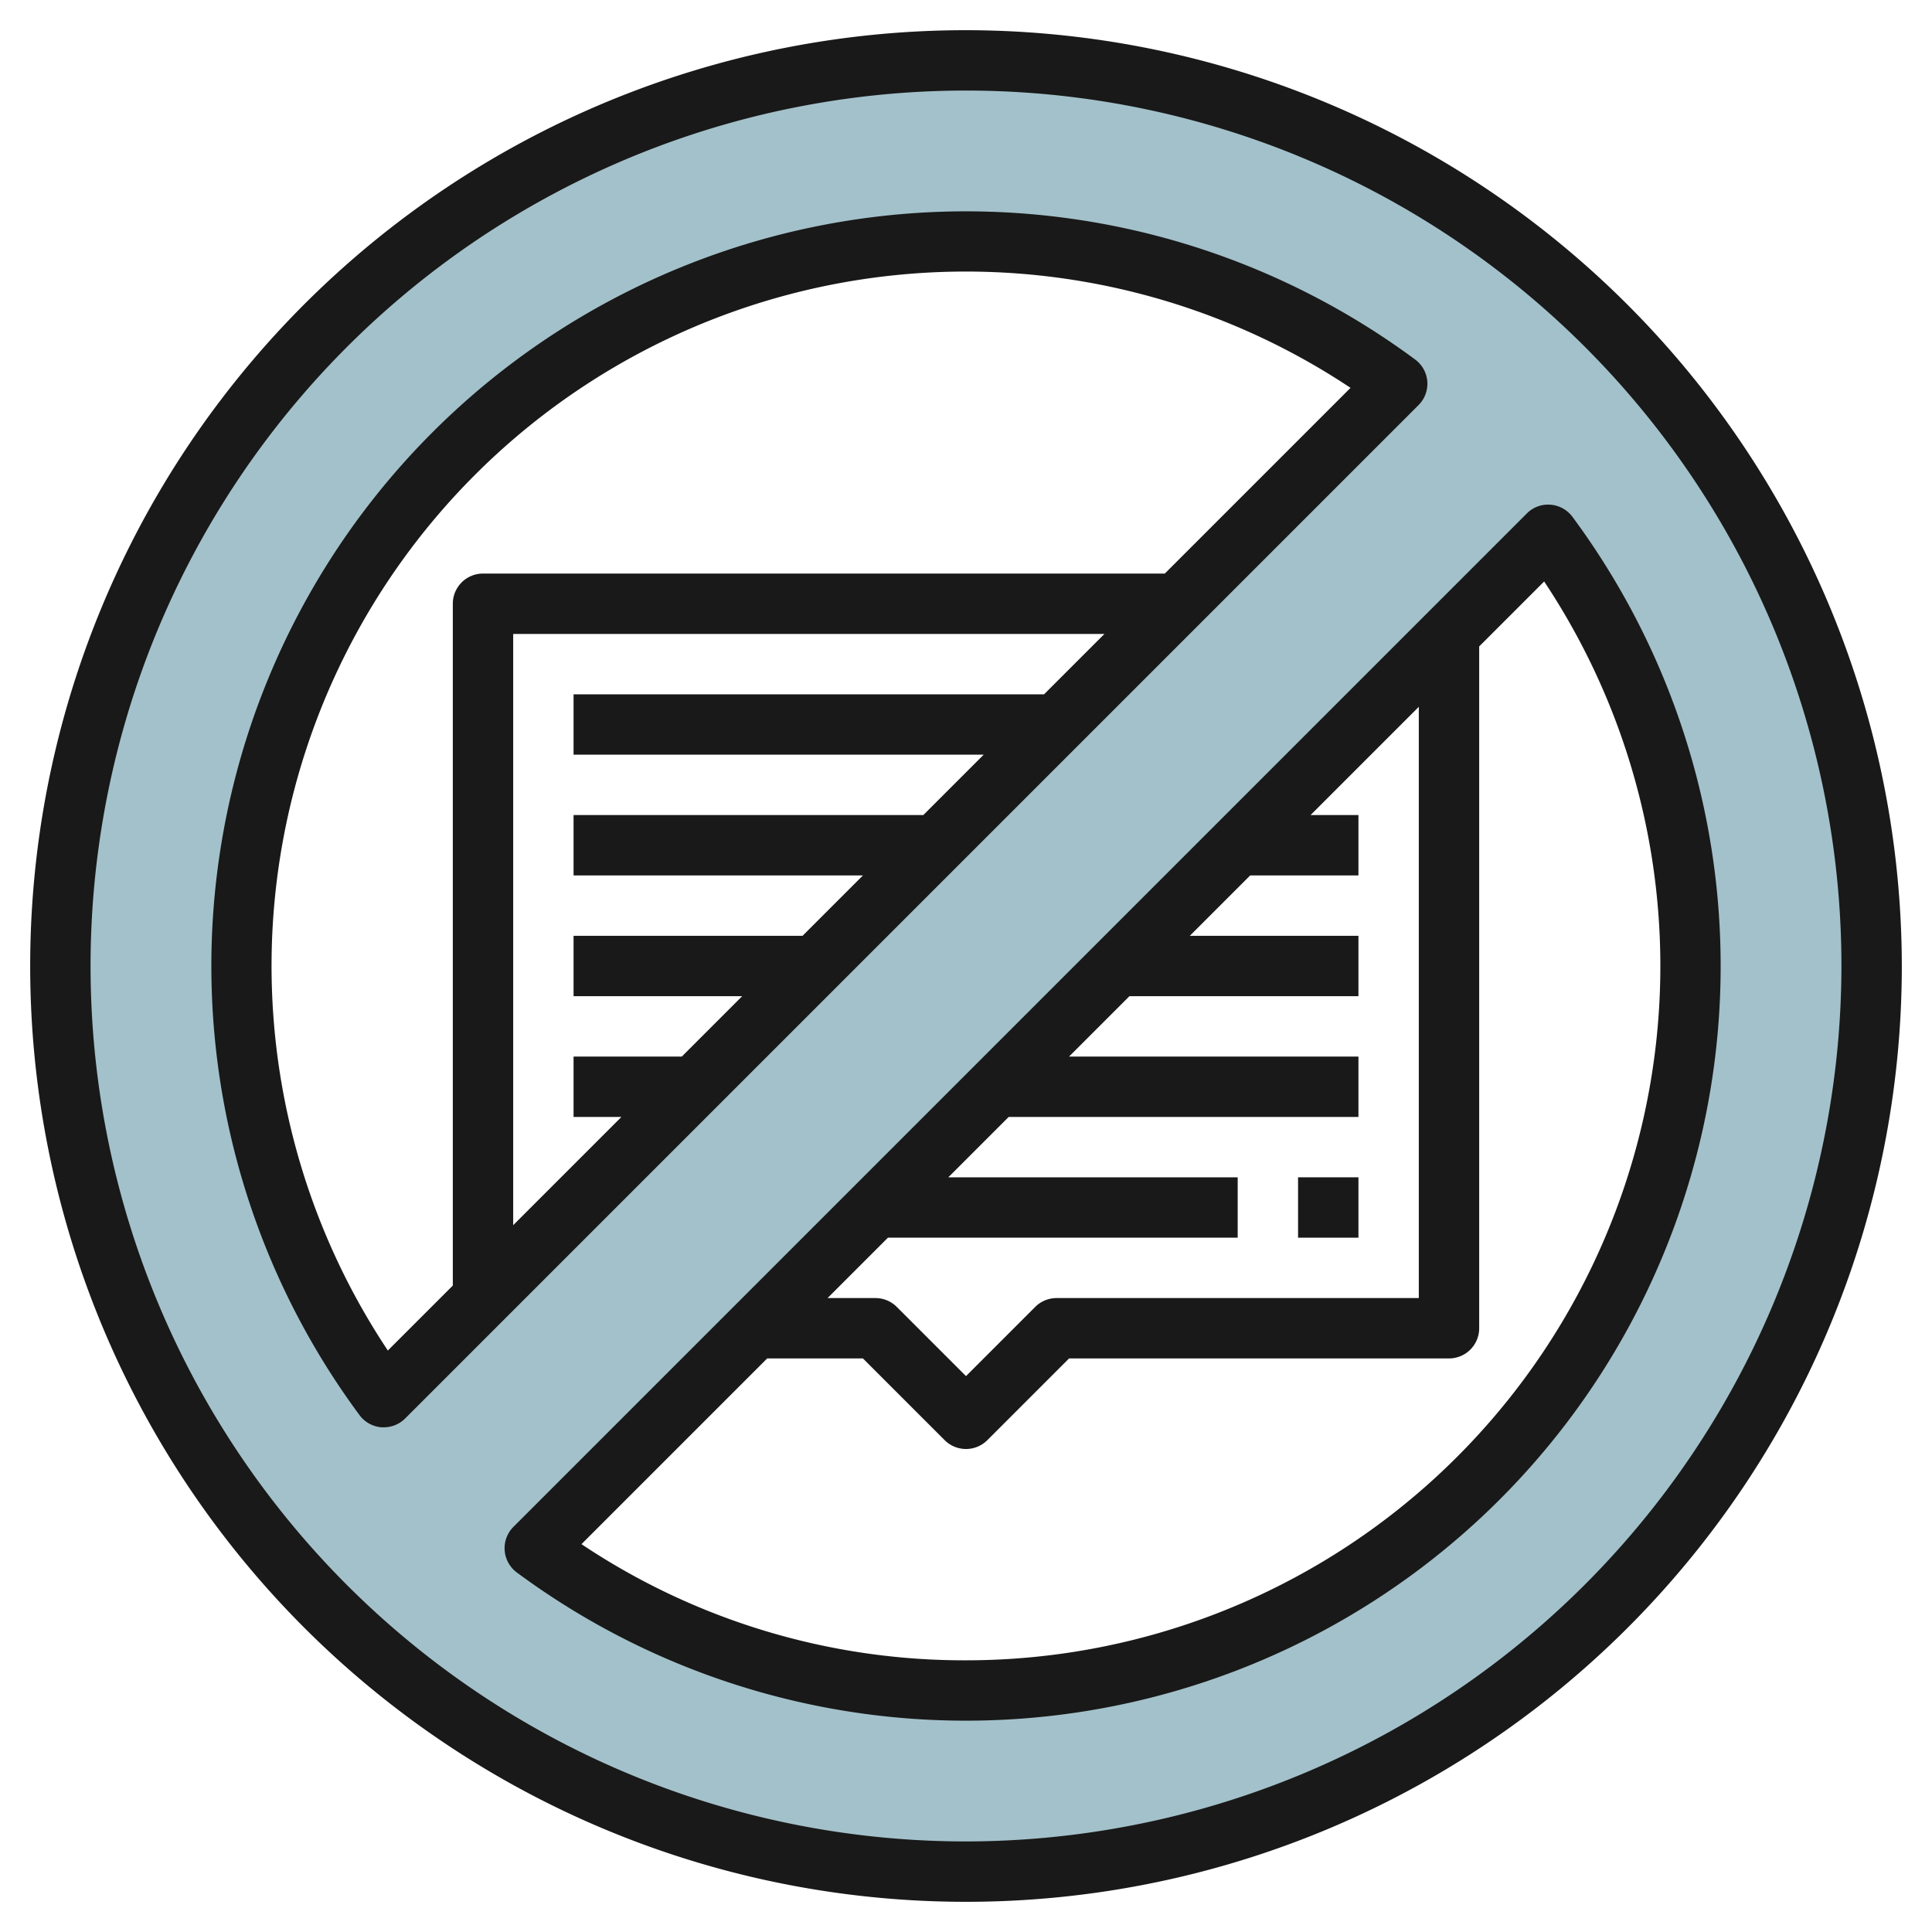
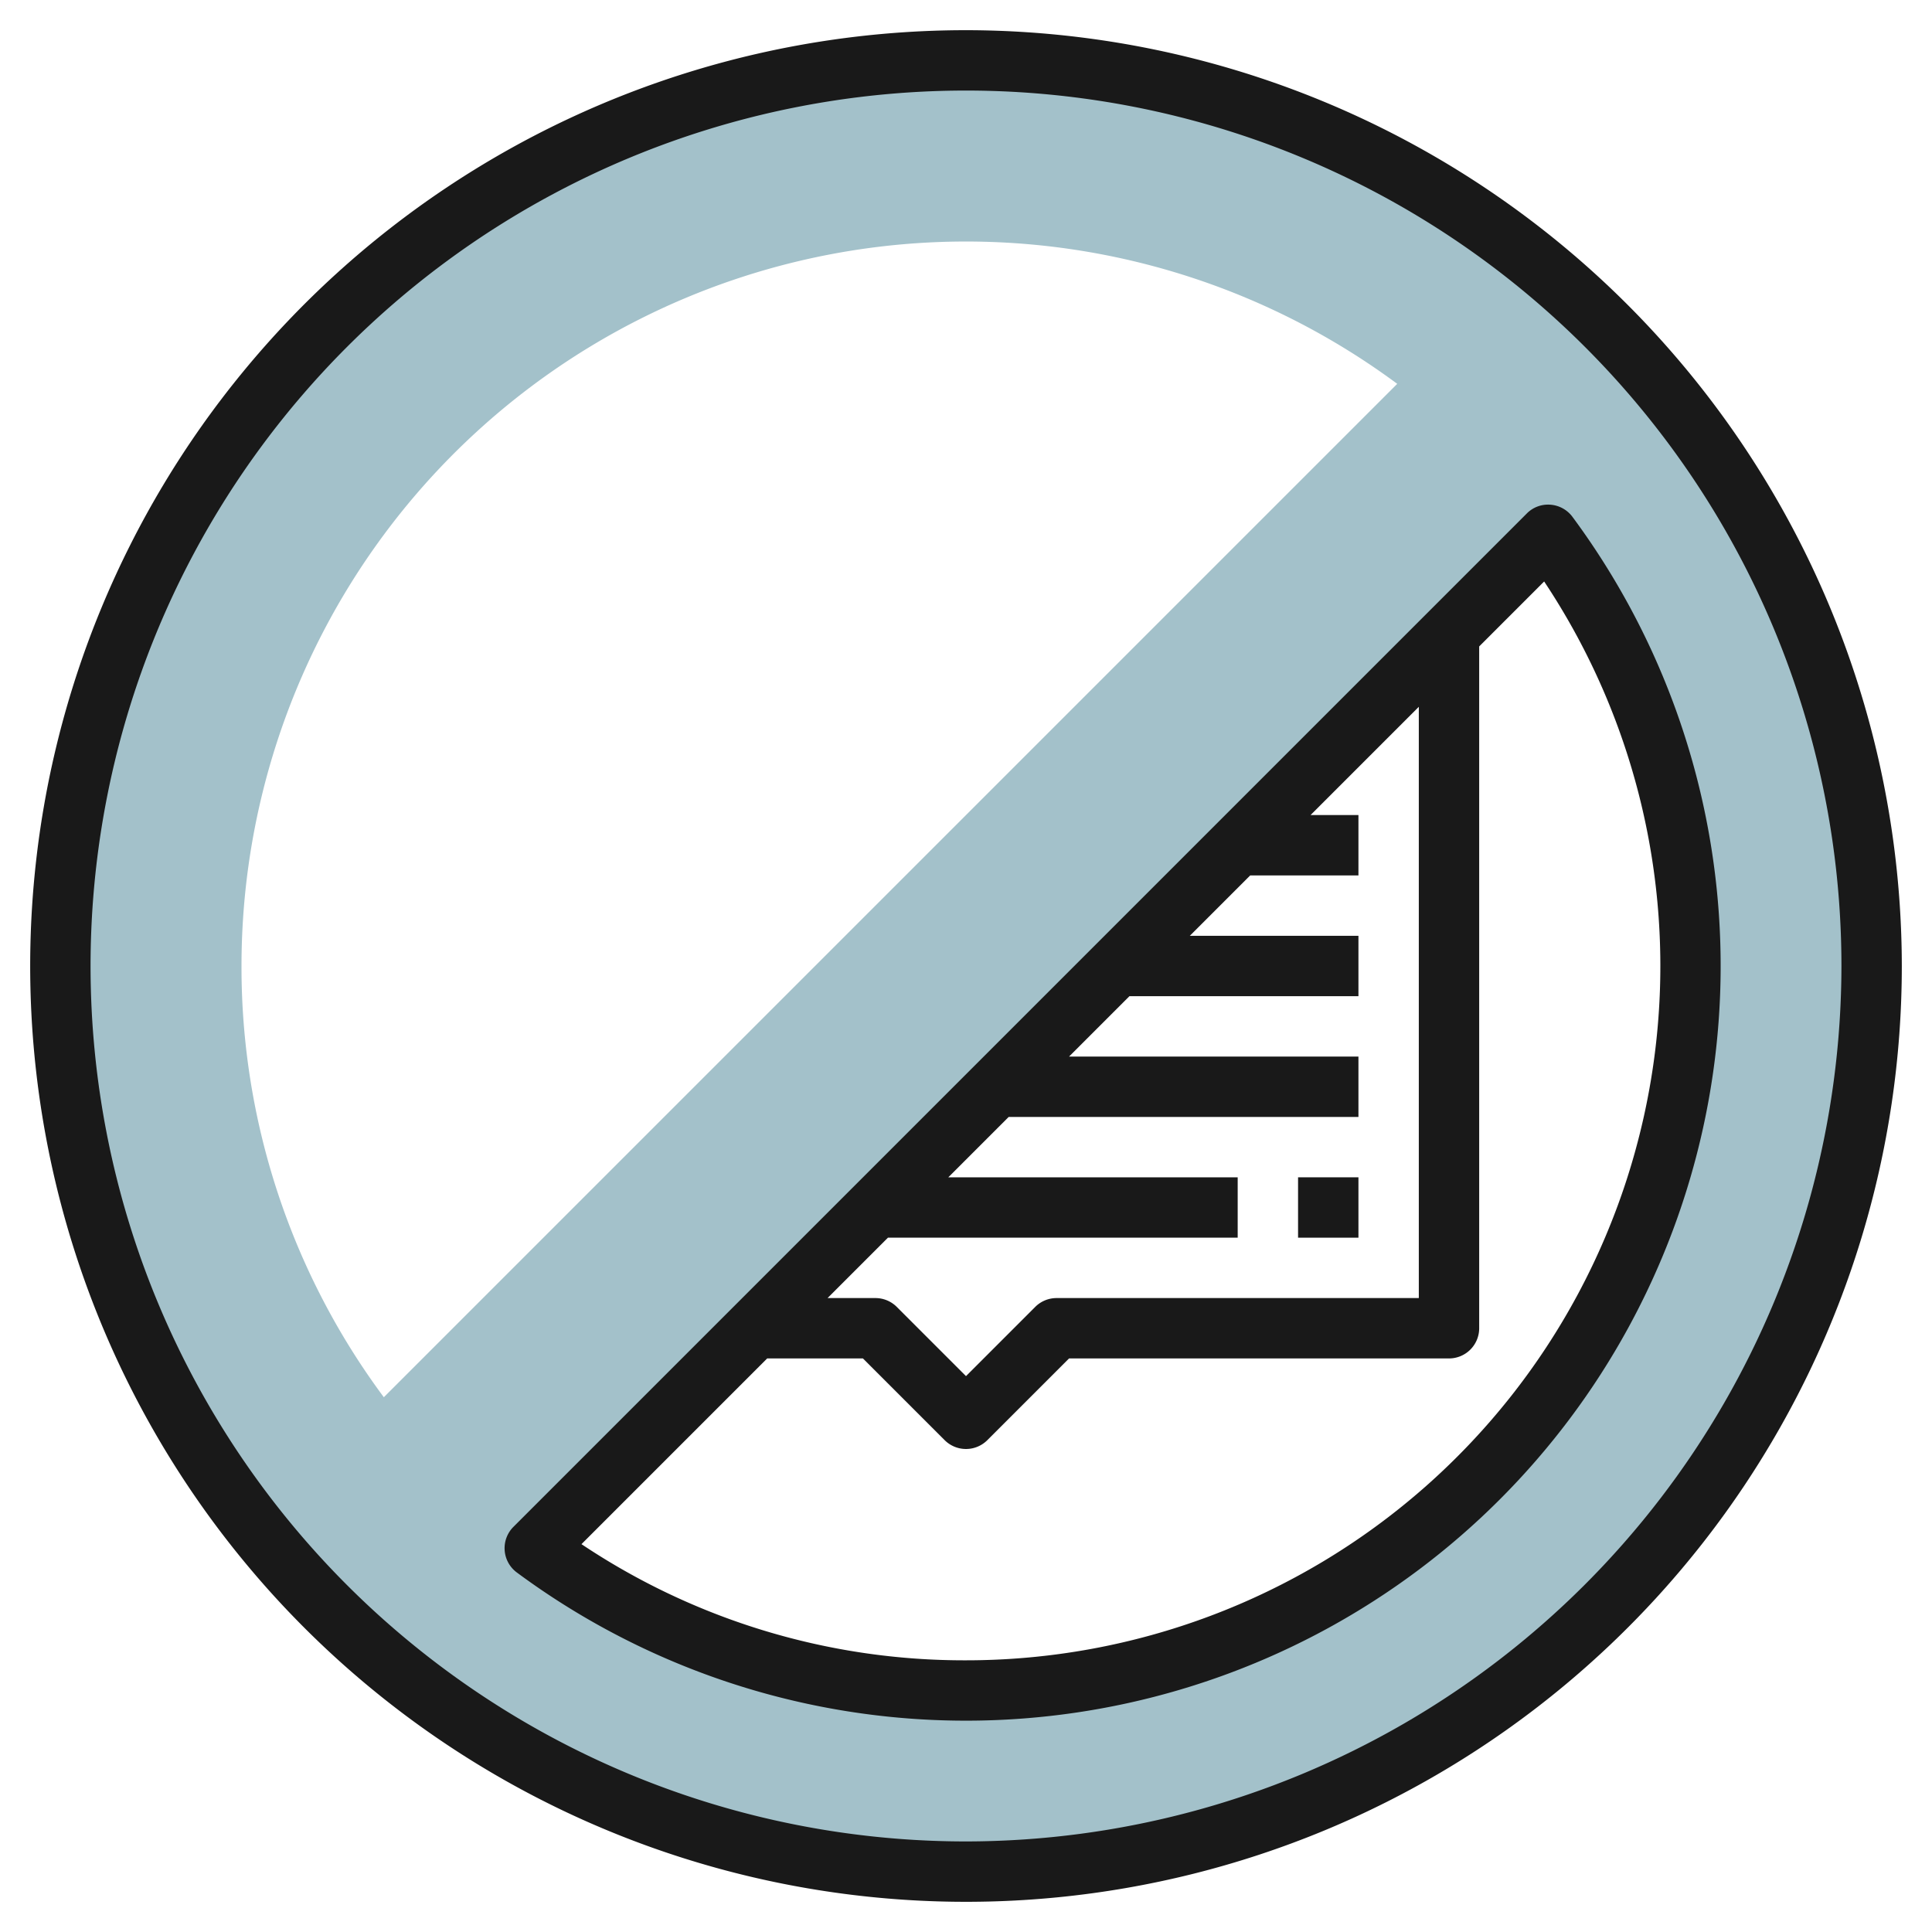
<svg xmlns="http://www.w3.org/2000/svg" height="512" viewBox="0 0 64 64" width="512">
  <g id="Layer_12" data-name="Layer 12">
    <path d="m32 2a30 30 0 1 0 30 30 30 30 0 0 0 -30-30zm-24 30a24 24 0 0 1 38.285-19.285l-33.57 33.57a23.886 23.886 0 0 1 -4.715-14.285zm24 24a23.886 23.886 0 0 1 -14.285-4.715l33.57-33.57a24 24 0 0 1 -19.285 38.285z" fill="#a3c1ca" />
    <g fill="#191919">
      <path d="m32 1a31 31 0 1 0 31 31 31.035 31.035 0 0 0 -31-31zm0 60a29 29 0 1 1 29-29 29.033 29.033 0 0 1 -29 29z" />
-       <path d="m47.282 12.642a1 1 0 0 0 -.4-.73 25 25 0 0 0 -34.97 34.969 1 1 0 0 0 .73.4h.073a1 1 0 0 0 .707-.293l33.57-33.57a1 1 0 0 0 .29-.776zm-14.696 12.358-2 2h-11.586v2h9.586l-2 2h-7.586v2h5.586l-2 2h-3.586v2h1.586l-3.586 3.586v-19.586h19.586l-2 2h-15.586v2zm6-6h-22.586a1 1 0 0 0 -1 1v22.586l-2.152 2.152a23 23 0 0 1 31.89-31.89z" />
      <path d="m52.088 17.119a1 1 0 0 0 -.73-.4.989.989 0 0 0 -.78.29l-33.57 33.57a1 1 0 0 0 .111 1.51 25 25 0 0 0 34.969-34.97zm-20.674 21.881 2-2h11.586v-2h-9.586l2-2h7.586v-2h-5.586l2-2h3.586v-2h-1.586l3.586-3.586v19.586h-12a1 1 0 0 0 -.707.293l-2.293 2.293-2.293-2.293a1 1 0 0 0 -.707-.293h-1.586l2-2h11.586v-2zm.586 16a22.8 22.8 0 0 1 -12.738-3.848l6.152-6.152h3.172l2.707 2.707a1 1 0 0 0 1.414 0l2.707-2.707h12.586a1 1 0 0 0 1-1v-22.586l2.152-2.152a23 23 0 0 1 -19.152 35.738z" />
      <path d="m43 39h2v2h-2z" />
    </g>
  </g>
</svg>